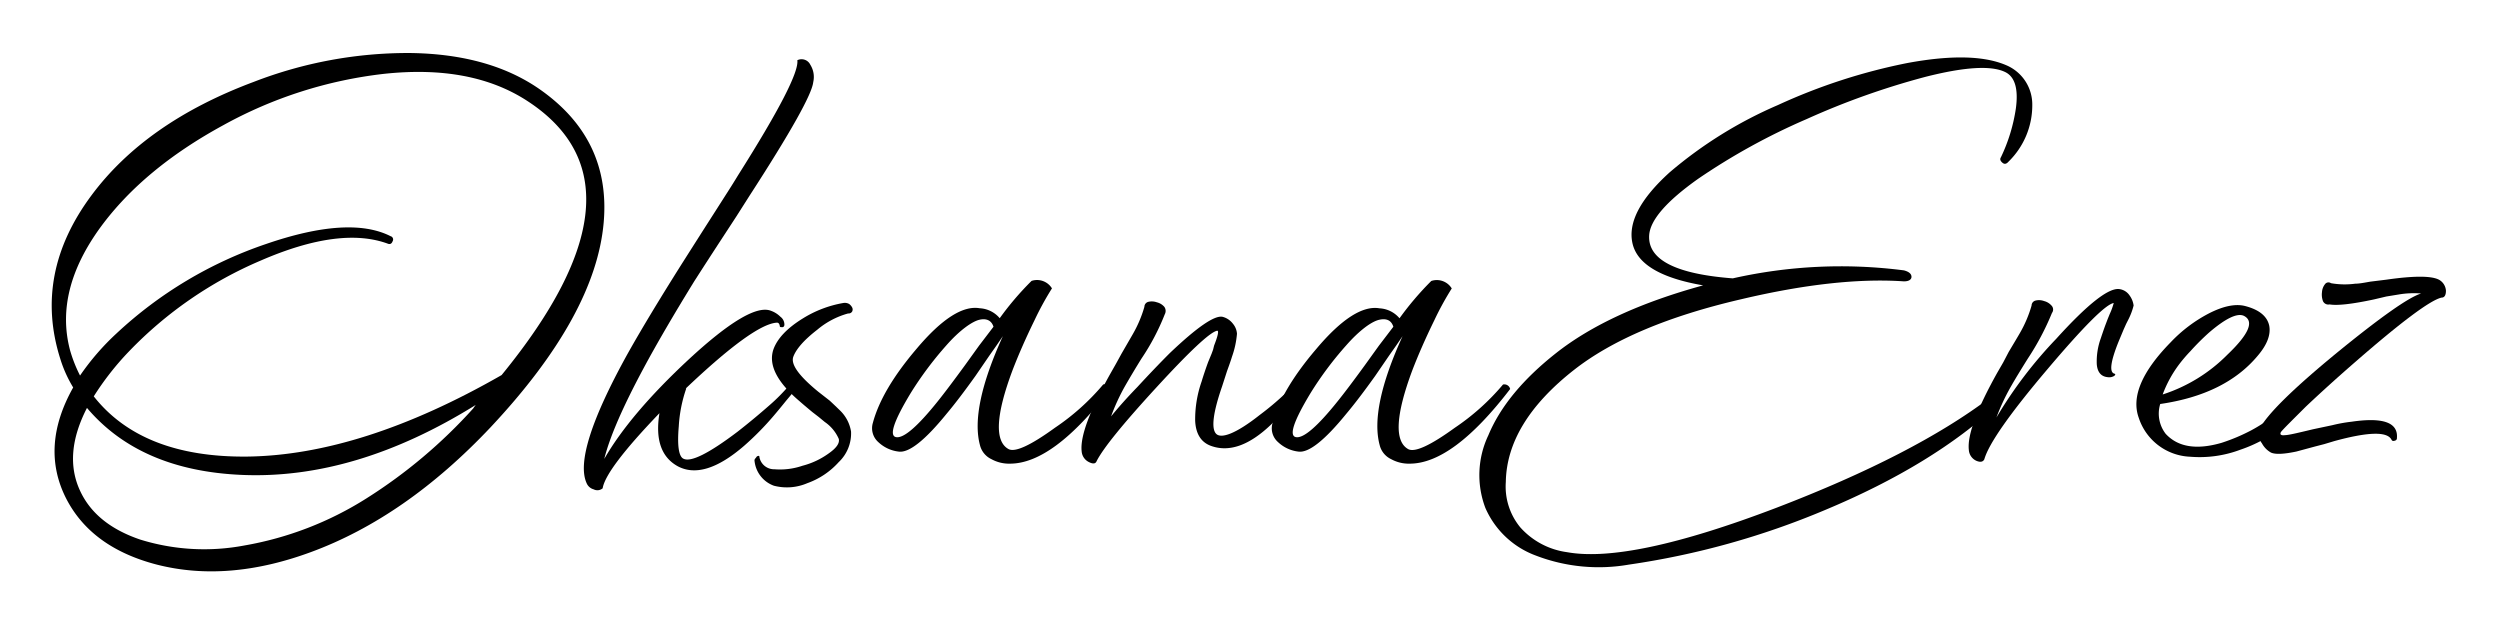
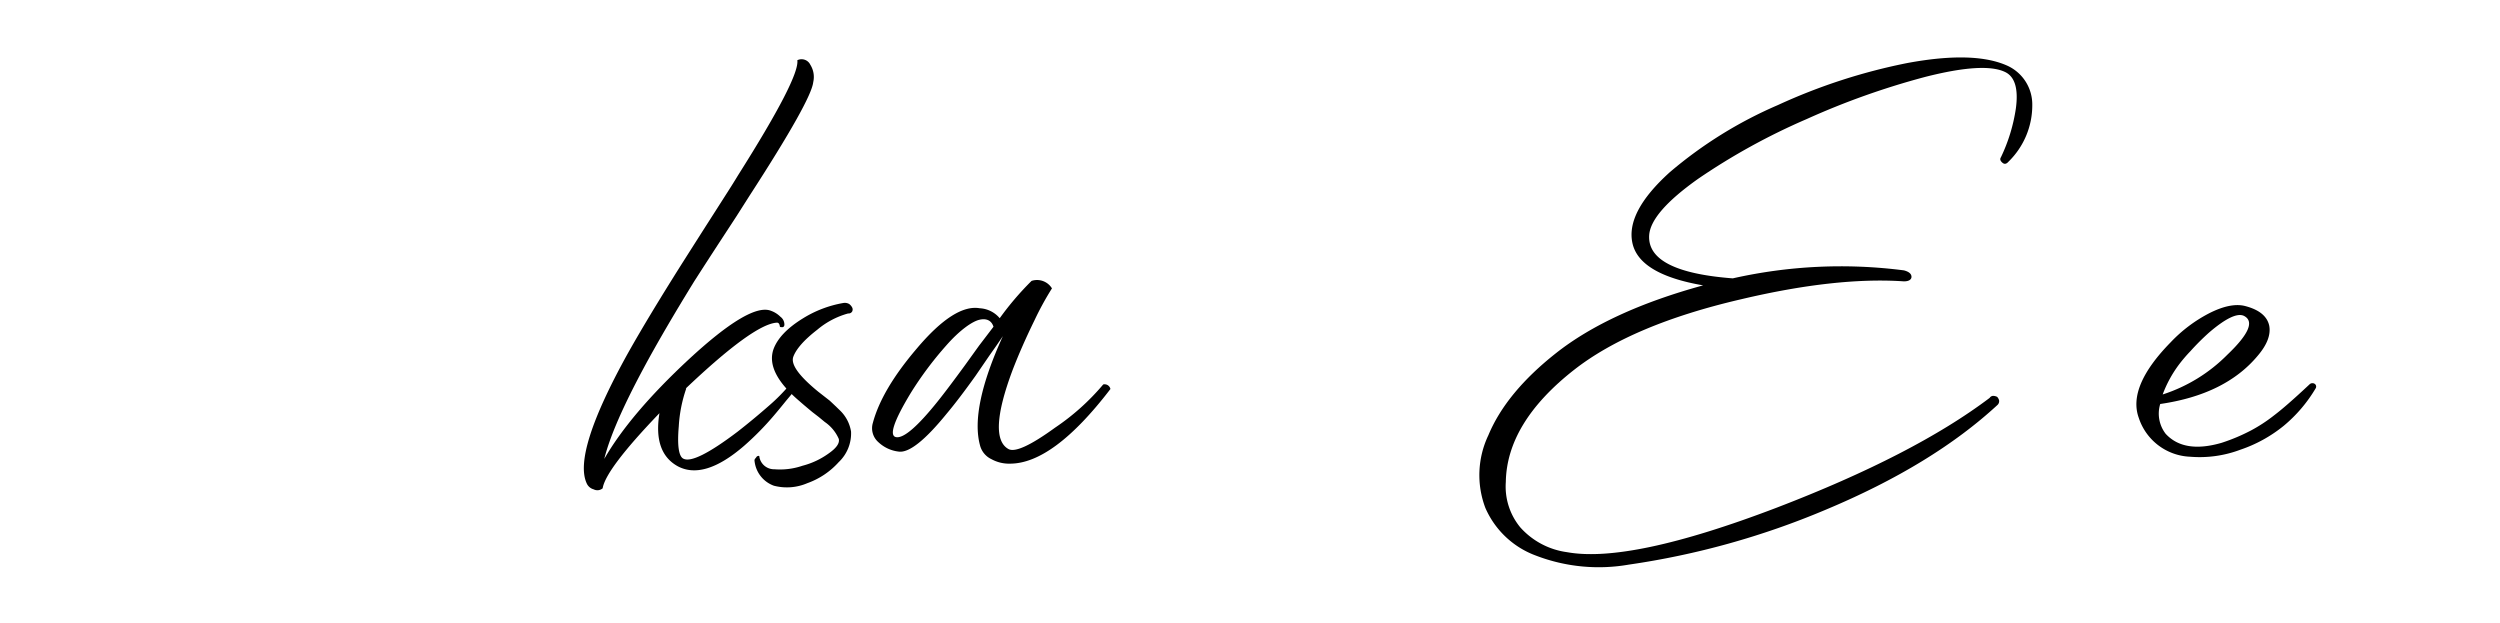
<svg xmlns="http://www.w3.org/2000/svg" id="Слой_1" data-name="Слой 1" viewBox="0 0 357 89">
-   <path d="M86.21,31.73Q85.07,45,70.07,61,57.92,73.88,44.34,78.86,32.53,83.2,22.45,80.64q-9.39-2.42-13-9.45-3.76-7.39,1-15.86a18,18,0,0,1-1.85-4.12Q4.76,39.06,13.06,27.9q7.76-10.45,23.18-16.21A61.06,61.06,0,0,1,58.48,7.57q11.67.13,19,5.47Q87.21,20.08,86.21,31.73ZM11.43,53.63a35.49,35.49,0,0,1,5.19-6A59.07,59.07,0,0,1,37.94,34.86q11.94-4.12,17.84-1.13a.48.48,0,0,1,.29.71c-.14.38-.38.49-.71.35q-6.82-2.49-18.13,2.42a57.06,57.06,0,0,0-18.84,13,40.31,40.31,0,0,0-5,6.39q6.89,8.74,21.89,8.6Q51.66,65,71.63,53.56q22.19-27.15,3.63-39.17-8-5.19-20.47-3.84A61.94,61.94,0,0,0,31.9,17.87q-11.37,6.19-17.49,14.5Q7.74,41.47,10,50A19.85,19.85,0,0,0,11.43,53.63Zm56.51,4.19q-17.13,10.67-33.34,10Q20,67.21,12.42,58.25q-3.4,6.61-1,11.8,2.21,4.83,8.6,7a30.8,30.8,0,0,0,14.85.85,47.89,47.89,0,0,0,17.49-6.75A72.75,72.75,0,0,0,67.58,58.32,5.44,5.44,0,0,1,67.94,57.82Z" />
  <path d="M107,28l-1.85,2.91-2,3.06q-2.27,3.48-4,6.18-4.47,7.26-7.25,12.44-4.47,8.32-5.61,12.94,3.69-6.41,12-14.15,8.82-8.18,11.8-7a3.65,3.65,0,0,1,1.35.85,1.39,1.39,0,0,1,.57,1.21c-.05.19-.14.28-.29.28s-.3,0-.35-.07c-.05-.43-.21-.61-.5-.57q-3.34.28-12.94,9.39H98a19.86,19.86,0,0,0-1.07,5.4c-.24,2.75,0,4.29.64,4.62q1.56.85,7.75-3.84,2.27-1.77,4.55-3.77A26.24,26.24,0,0,0,112.72,55a.51.51,0,0,1,.71,0,.54.54,0,0,1,.14.64l-.28.35-.36.43-.71.85c-.61.76-1.18,1.45-1.7,2.06a41.12,41.12,0,0,1-4.27,4.34q-5.69,4.91-9.45,2.92Q93.25,64.65,94.17,59q-7.68,8-8.11,10.73a1.16,1.16,0,0,1-1.28.15,1.52,1.52,0,0,1-1-.86q-2-4.33,5.83-18.48,2.91-5.19,7.75-12.86c1-1.57,2.36-3.72,4.12-6.47l2-3.13q1.14-1.77,1.92-3.06,8.8-13.92,8.46-16.42a1.38,1.38,0,0,1,1.85.64,3.28,3.28,0,0,1,.42,2.49Q115.85,14.33,107,28Z" />
  <path d="M116.7,47.09c-1.9,1.47-3,2.75-3.41,3.84s.8,2.75,3.55,5l1.64,1.28c.56.52,1.06,1,1.49,1.42a5.37,5.37,0,0,1,1.56,3A5.64,5.64,0,0,1,119.76,66a11,11,0,0,1-4.48,3,7.38,7.38,0,0,1-4.77.36,4.22,4.22,0,0,1-2.77-3.63.42.42,0,0,1,.14-.28l.22-.29a1.76,1.76,0,0,1,.28-.07.29.29,0,0,1,.07.22,2.13,2.13,0,0,0,2.14,1.7,9.91,9.91,0,0,0,4-.5,11.13,11.13,0,0,0,3.76-1.77c1.09-.76,1.57-1.45,1.43-2.06a5.66,5.66,0,0,0-2-2.42l-.86-.71-.92-.71c-.81-.67-1.42-1.19-1.85-1.57q-4.83-4.11-3.7-7.39.85-2.34,4.2-4.41a16.13,16.13,0,0,1,5.76-2.2,1.26,1.26,0,0,1,.85.14,1.46,1.46,0,0,1,.43.5.63.63,0,0,1,0,.57.58.58,0,0,1-.57.28A11.57,11.57,0,0,0,116.7,47.09Z" />
  <path d="M158.57,55.55q-8.17,10.67-14.36,10.66a5.2,5.2,0,0,1-2.63-.64,3,3,0,0,1-1.64-2q-1.42-5.26,3.27-15.57l-.92,1.35-1,1.42-2,2.92c-1.56,2.18-2.94,4-4.12,5.4q-4.62,5.68-6.82,5.4a5.08,5.08,0,0,1-2.92-1.35,2.65,2.65,0,0,1-.78-2.77q1.28-4.76,6.26-10.59c3.6-4.27,6.61-6.18,9-5.76a4,4,0,0,1,2.85,1.42,42.17,42.17,0,0,1,4.55-5.33,2.5,2.5,0,0,1,2.91,1.07,42.54,42.54,0,0,0-2.49,4.55q-1.84,3.76-3.13,7.11-3.62,9.66-.56,11.3c.94.47,3.15-.55,6.61-3.06a33.17,33.17,0,0,0,6.89-6.18A.85.85,0,0,1,158.57,55.55ZM133.9,57.32q1.42-1.77,3.91-5.18l2-2.78,2.06-2.7c-.28-.9-1-1.23-2-1s-2.77,1.42-4.76,3.69a49.76,49.76,0,0,0-5.05,6.76q-3.69,6.1-2.06,6.32T133.9,57.32Z" />
-   <path d="M163,51.21c-1,1.61-1.77,2.92-2.34,3.91a29.33,29.33,0,0,0-2,4.34q1.63-2,3.76-4.2,2.49-2.7,4.62-4.83,5.83-5.55,7.54-5.19a2.71,2.71,0,0,1,1.49,1,2.48,2.48,0,0,1,.57,1.42,12.94,12.94,0,0,1-.71,3.27c-.14.47-.38,1.16-.71,2.06l-.71,2.2c-1.28,3.7-1.57,6-.85,6.75s2.84,0,6.25-2.7a40,40,0,0,0,3.48-2.91c.38-.33.74-.66,1.07-1l.28-.28.15-.14a.54.54,0,0,1,.64,0c.28.14.33.35.14.64v.07l-.07.07a.91.91,0,0,0-.22.35l-.85,1.14a25.81,25.81,0,0,1-2.91,3.34q-4.77,4.62-8.75,3.13c-1.37-.52-2.11-1.71-2.2-3.55a16.36,16.36,0,0,1,.92-5.62c.24-.8.55-1.73.93-2.77l.5-1.21.21-.57.14-.57c.57-1.46.71-2.18.43-2.13q-1.5.29-8.67,8.1t-8.53,10.52c-.15.38-.5.43-1.07.15a1.86,1.86,0,0,1-1.07-1.57q-.34-3.12,4.06-11l.85-1.5.78-1.42,1.56-2.7a17.4,17.4,0,0,0,1.71-4,.74.74,0,0,1,.57-.71,2.14,2.14,0,0,1,1.21.07,2.06,2.06,0,0,1,1.06.64,1,1,0,0,1,.07,1.07A32.73,32.73,0,0,1,163,51.21Z" />
-   <path d="M215.65,55.55q-8.18,10.67-14.36,10.66a5.2,5.2,0,0,1-2.63-.64,3,3,0,0,1-1.64-2q-1.43-5.26,3.27-15.57l-.92,1.35-1,1.42-2,2.92c-1.56,2.18-2.94,4-4.12,5.4q-4.62,5.68-6.82,5.4a5.08,5.08,0,0,1-2.92-1.35,2.63,2.63,0,0,1-.78-2.77Q183,55.63,188,49.79c3.6-4.27,6.62-6.18,9-5.76a4,4,0,0,1,2.85,1.42,43.15,43.15,0,0,1,4.54-5.33,2.5,2.5,0,0,1,2.92,1.07,42.54,42.54,0,0,0-2.49,4.55q-1.84,3.76-3.13,7.11-3.61,9.66-.57,11.3,1.43.7,6.62-3.06a33.17,33.17,0,0,0,6.89-6.18A.85.85,0,0,1,215.65,55.55ZM191,57.32q1.43-1.77,3.91-5.18l2-2.78,2.06-2.7c-.28-.9-.95-1.23-2-1s-2.77,1.42-4.76,3.69a48.94,48.94,0,0,0-5.05,6.76q-3.69,6.1-2.06,6.32T191,57.32Z" />
  <path d="M290.21,15a11.25,11.25,0,0,1-3.41,8.1c-.29.33-.57.38-.85.14s-.41-.49-.22-.78a24.3,24.3,0,0,0,2.14-7q.56-4.2-1.57-5.19-3-1.42-11.37.71A109.22,109.22,0,0,0,258,17a92,92,0,0,0-15.5,8.53q-6.82,4.83-7,8.1-.28,5.19,11.94,6.12a70.13,70.13,0,0,1,24.45-1.14c.71.19,1.07.5,1.07.92s-.45.69-1.21.64q-9.6-.63-23.1,2.56-15.64,3.63-23.89,10.1-9.59,7.53-9.73,16a9.16,9.16,0,0,0,2.06,6.47,10.91,10.91,0,0,0,6.68,3.55q9,1.63,29.85-6.32,19.7-7.55,30.5-15.71a.62.62,0,0,1,.5-.29,1.36,1.36,0,0,1,.57.14,1.13,1.13,0,0,1,.28.5.74.74,0,0,1-.21.64q-9.31,8.61-24.6,15a114.21,114.21,0,0,1-28.08,7.82,25,25,0,0,1-13.22-1.28,12.63,12.63,0,0,1-7.25-6.82,13.24,13.24,0,0,1,.43-10.38q2.55-6.12,9.67-11.73,7.61-6,21-9.67-9.09-1.56-10.09-6t5.33-10.16A60.88,60.88,0,0,1,253.89,15a82.68,82.68,0,0,1,18.48-6q9.6-1.78,14.36.42A6.08,6.08,0,0,1,290.21,15Z" />
-   <path d="M289.57,51.21q-1.56,2.49-2.42,4a30.06,30.06,0,0,0-2.06,4.41,61.52,61.52,0,0,1,8.53-11.23q6.69-7.39,9-7.11a2.08,2.08,0,0,1,1.49.92,3.08,3.08,0,0,1,.57,1.43,9.41,9.41,0,0,1-.71,1.92l-.36.71-.35.78-.71,1.7q-1.78,4.41-.57,4.63c.14.09.09.21-.14.35a1.38,1.38,0,0,1-.86.14c-.94-.09-1.47-.71-1.56-1.85a9.71,9.71,0,0,1,.57-3.69c.19-.57.4-1.19.64-1.85l.35-.92.29-.71a9.27,9.27,0,0,0,.57-1.57q-1.71.28-9.53,9.53-8,9.45-8.95,12.79-.29.57-1.14.21a1.83,1.83,0,0,1-1.07-1.56q-.35-3.12,4.05-11l.86-1.49.78-1.49c.71-1.19,1.23-2.06,1.56-2.63a17.4,17.4,0,0,0,1.71-4,.74.74,0,0,1,.57-.71,2.06,2.06,0,0,1,1.21.07,2.1,2.1,0,0,1,1.06.64.81.81,0,0,1,.07,1.06A37.55,37.55,0,0,1,289.57,51.21Z" />
  <path d="M330.58,54.84a.48.48,0,0,1,.08.64,20.57,20.57,0,0,1-4.55,5.33,19.91,19.91,0,0,1-6.19,3.41,16.48,16.48,0,0,1-7.18,1,8.06,8.06,0,0,1-7.32-5.54q-1.64-4.48,4.55-10.8a20.63,20.63,0,0,1,5.47-4.13q3.06-1.56,5.12-1.06,3.06.78,3.49,2.84c.23,1.28-.31,2.7-1.64,4.26q-4.62,5.55-13.93,6.9a4.71,4.71,0,0,0,.78,4.26q2.63,2.85,8,1.28a26.74,26.74,0,0,0,4.2-1.77,22.28,22.28,0,0,0,3.27-2.14c1.13-.85,2.84-2.34,5.11-4.47A.6.6,0,0,1,330.58,54.84Zm-21.75,1.49a22.87,22.87,0,0,0,9.25-5.69c3.07-2.93,3.86-4.78,2.34-5.54q-1.43-.65-5,2.42a34.34,34.34,0,0,0-2.63,2.63,21.22,21.22,0,0,0-1.7,2A17,17,0,0,0,308.83,56.33Z" />
-   <path d="M331.72,43a2.67,2.67,0,0,1-.14-1.28,2,2,0,0,1,.43-1.14.61.61,0,0,1,.85-.14,11.4,11.4,0,0,0,3.48.07c.57,0,1.28-.14,2.13-.29l2.28-.28q5.89-.85,7.53,0a1.93,1.93,0,0,1,1,1.56c0,.67-.21,1-.64,1q-2.42.57-12.37,9.24-3.76,3.27-7,6.33c-2,2-3.22,3.19-3.55,3.62l-.07.14V62c.09.14.31.19.64.14.52,0,1.87-.33,4.05-.85l2.7-.57a21.81,21.81,0,0,1,2.77-.5c4.51-.66,6.66.12,6.47,2.34a.34.34,0,0,1-.28.36c-.24.1-.41.05-.5-.14-.62-1.19-3.34-1.11-8.17.21l-1.43.43-1.35.35-2.63.71c-1.8.38-3,.43-3.62.15A3.29,3.29,0,0,1,323,63.3a2.18,2.18,0,0,1-.36-2q1.58-3.14,11.16-11,9.32-7.6,11.94-8.39a12.94,12.94,0,0,0-3.19.14l-1.78.29-1.78.42c-3.13.67-5.23.9-6.32.71A.84.84,0,0,1,331.72,43Z" />
</svg>